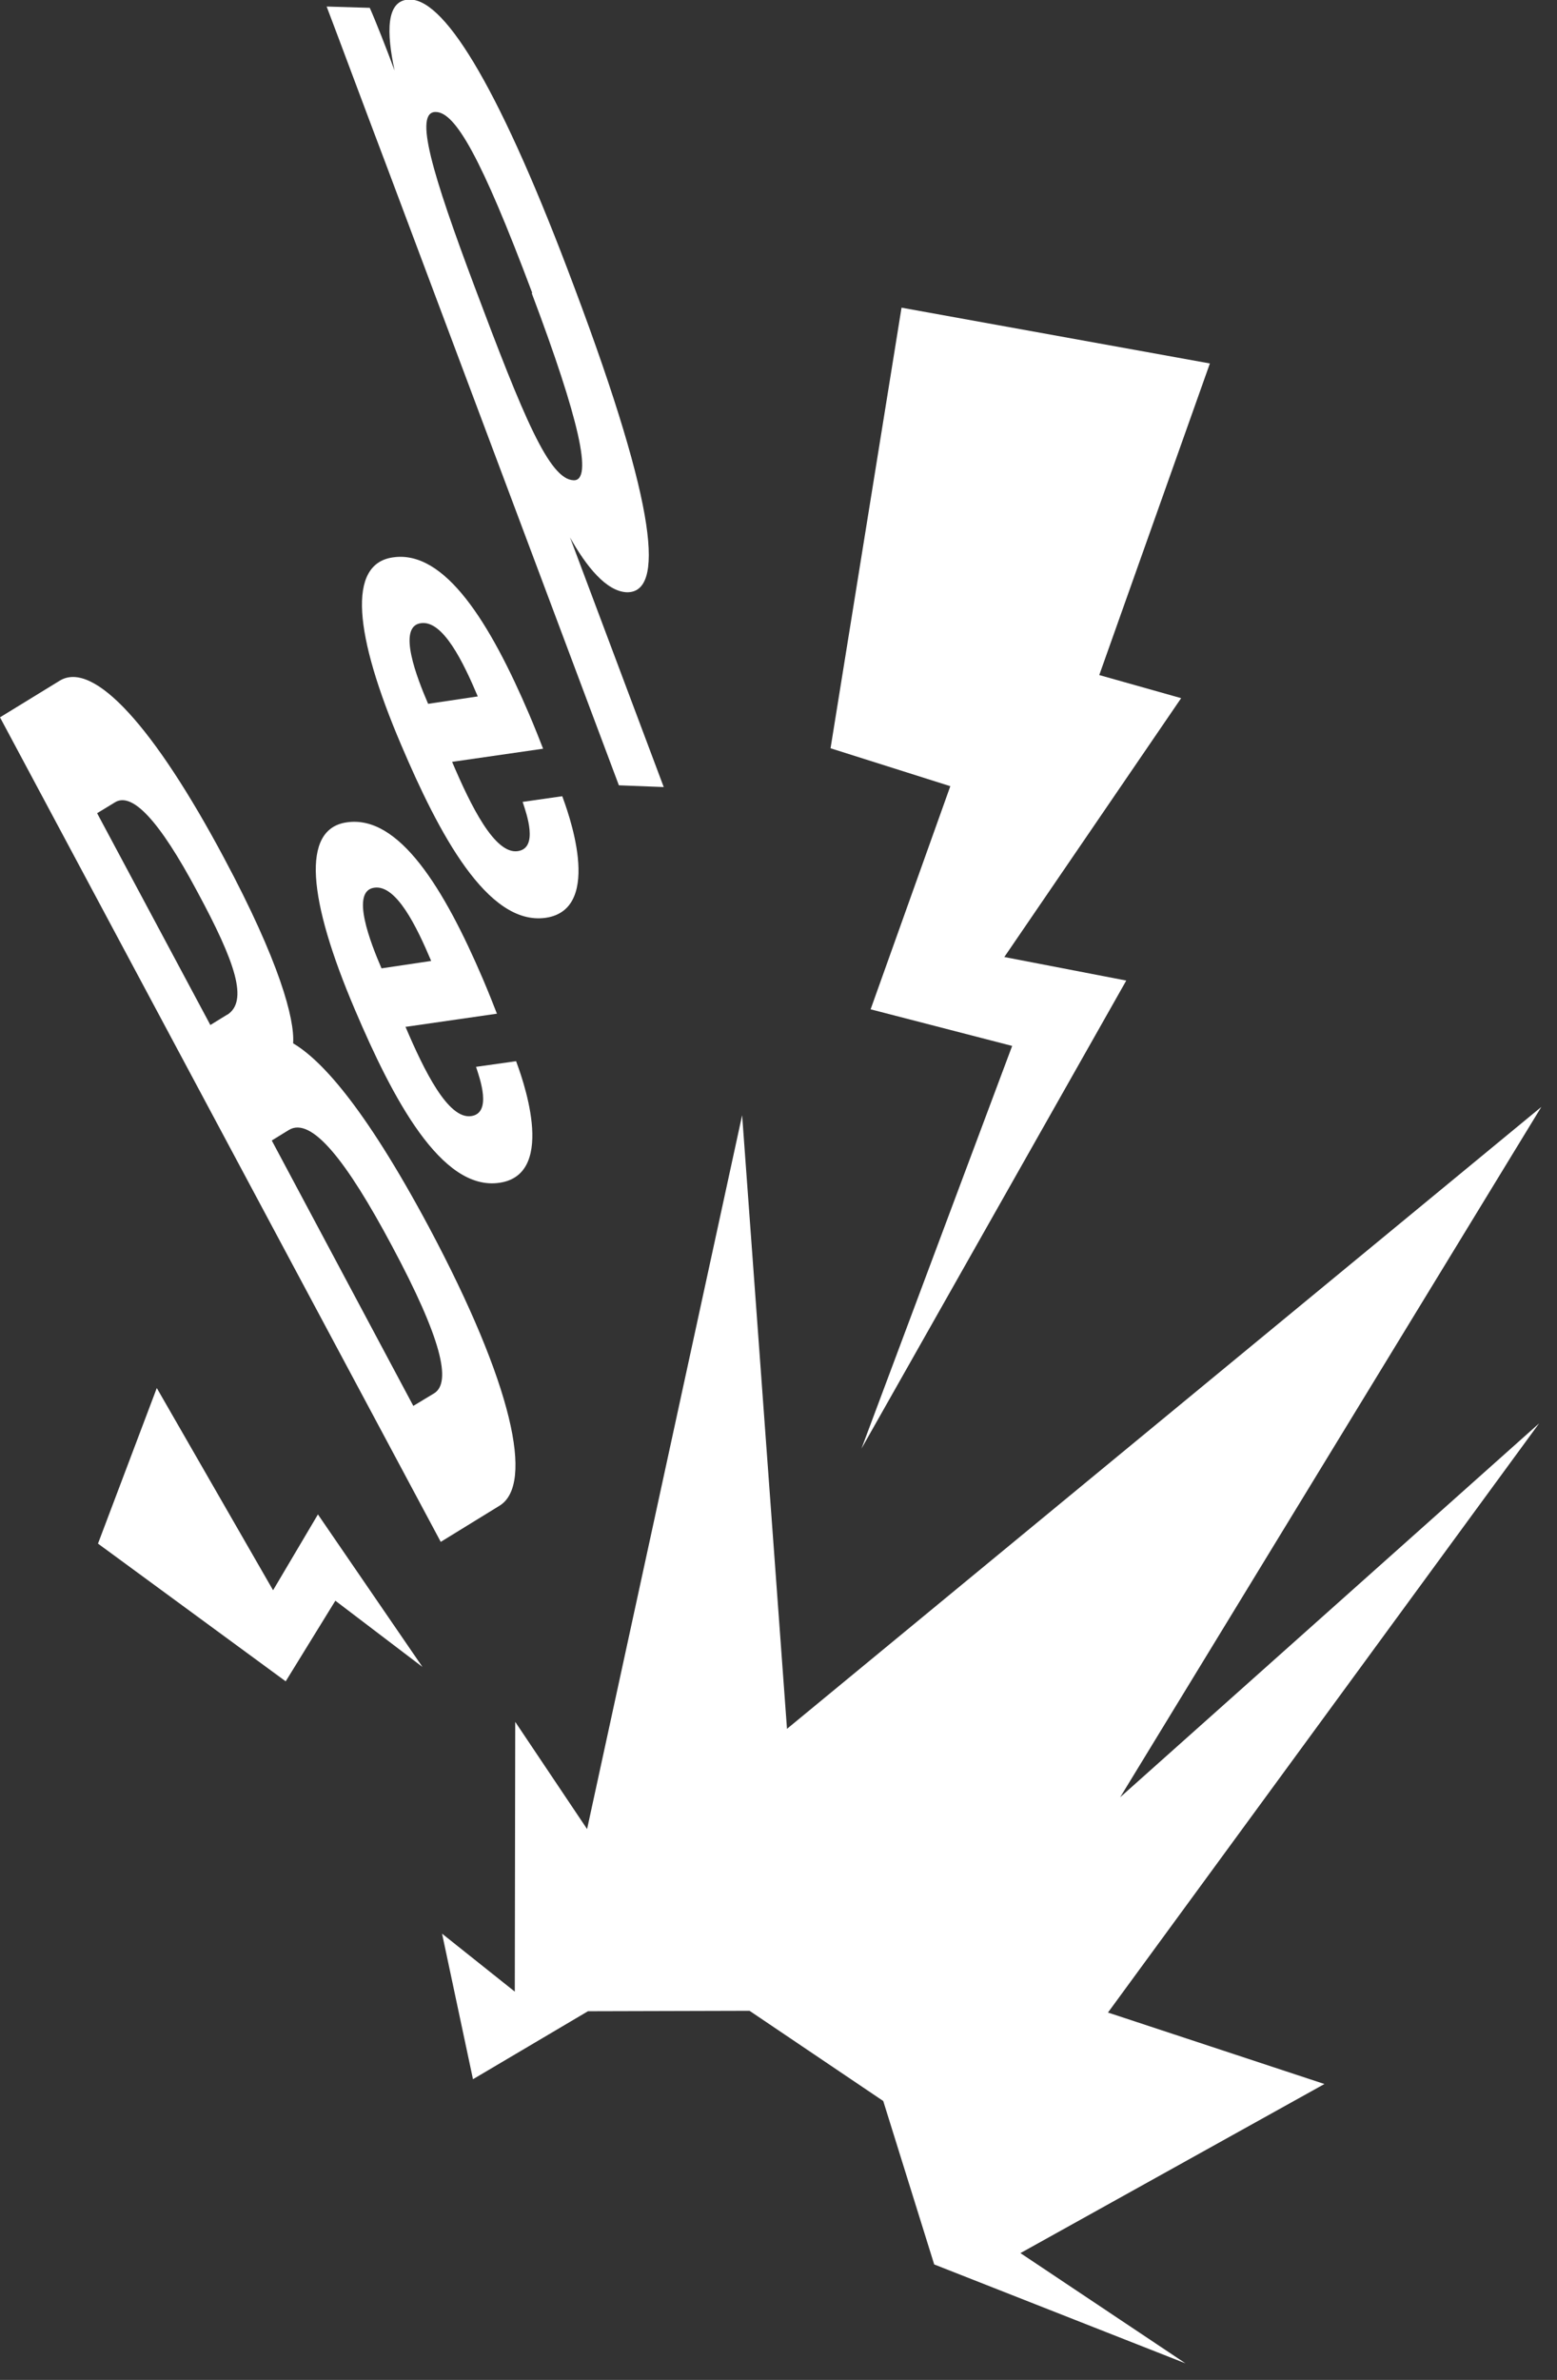
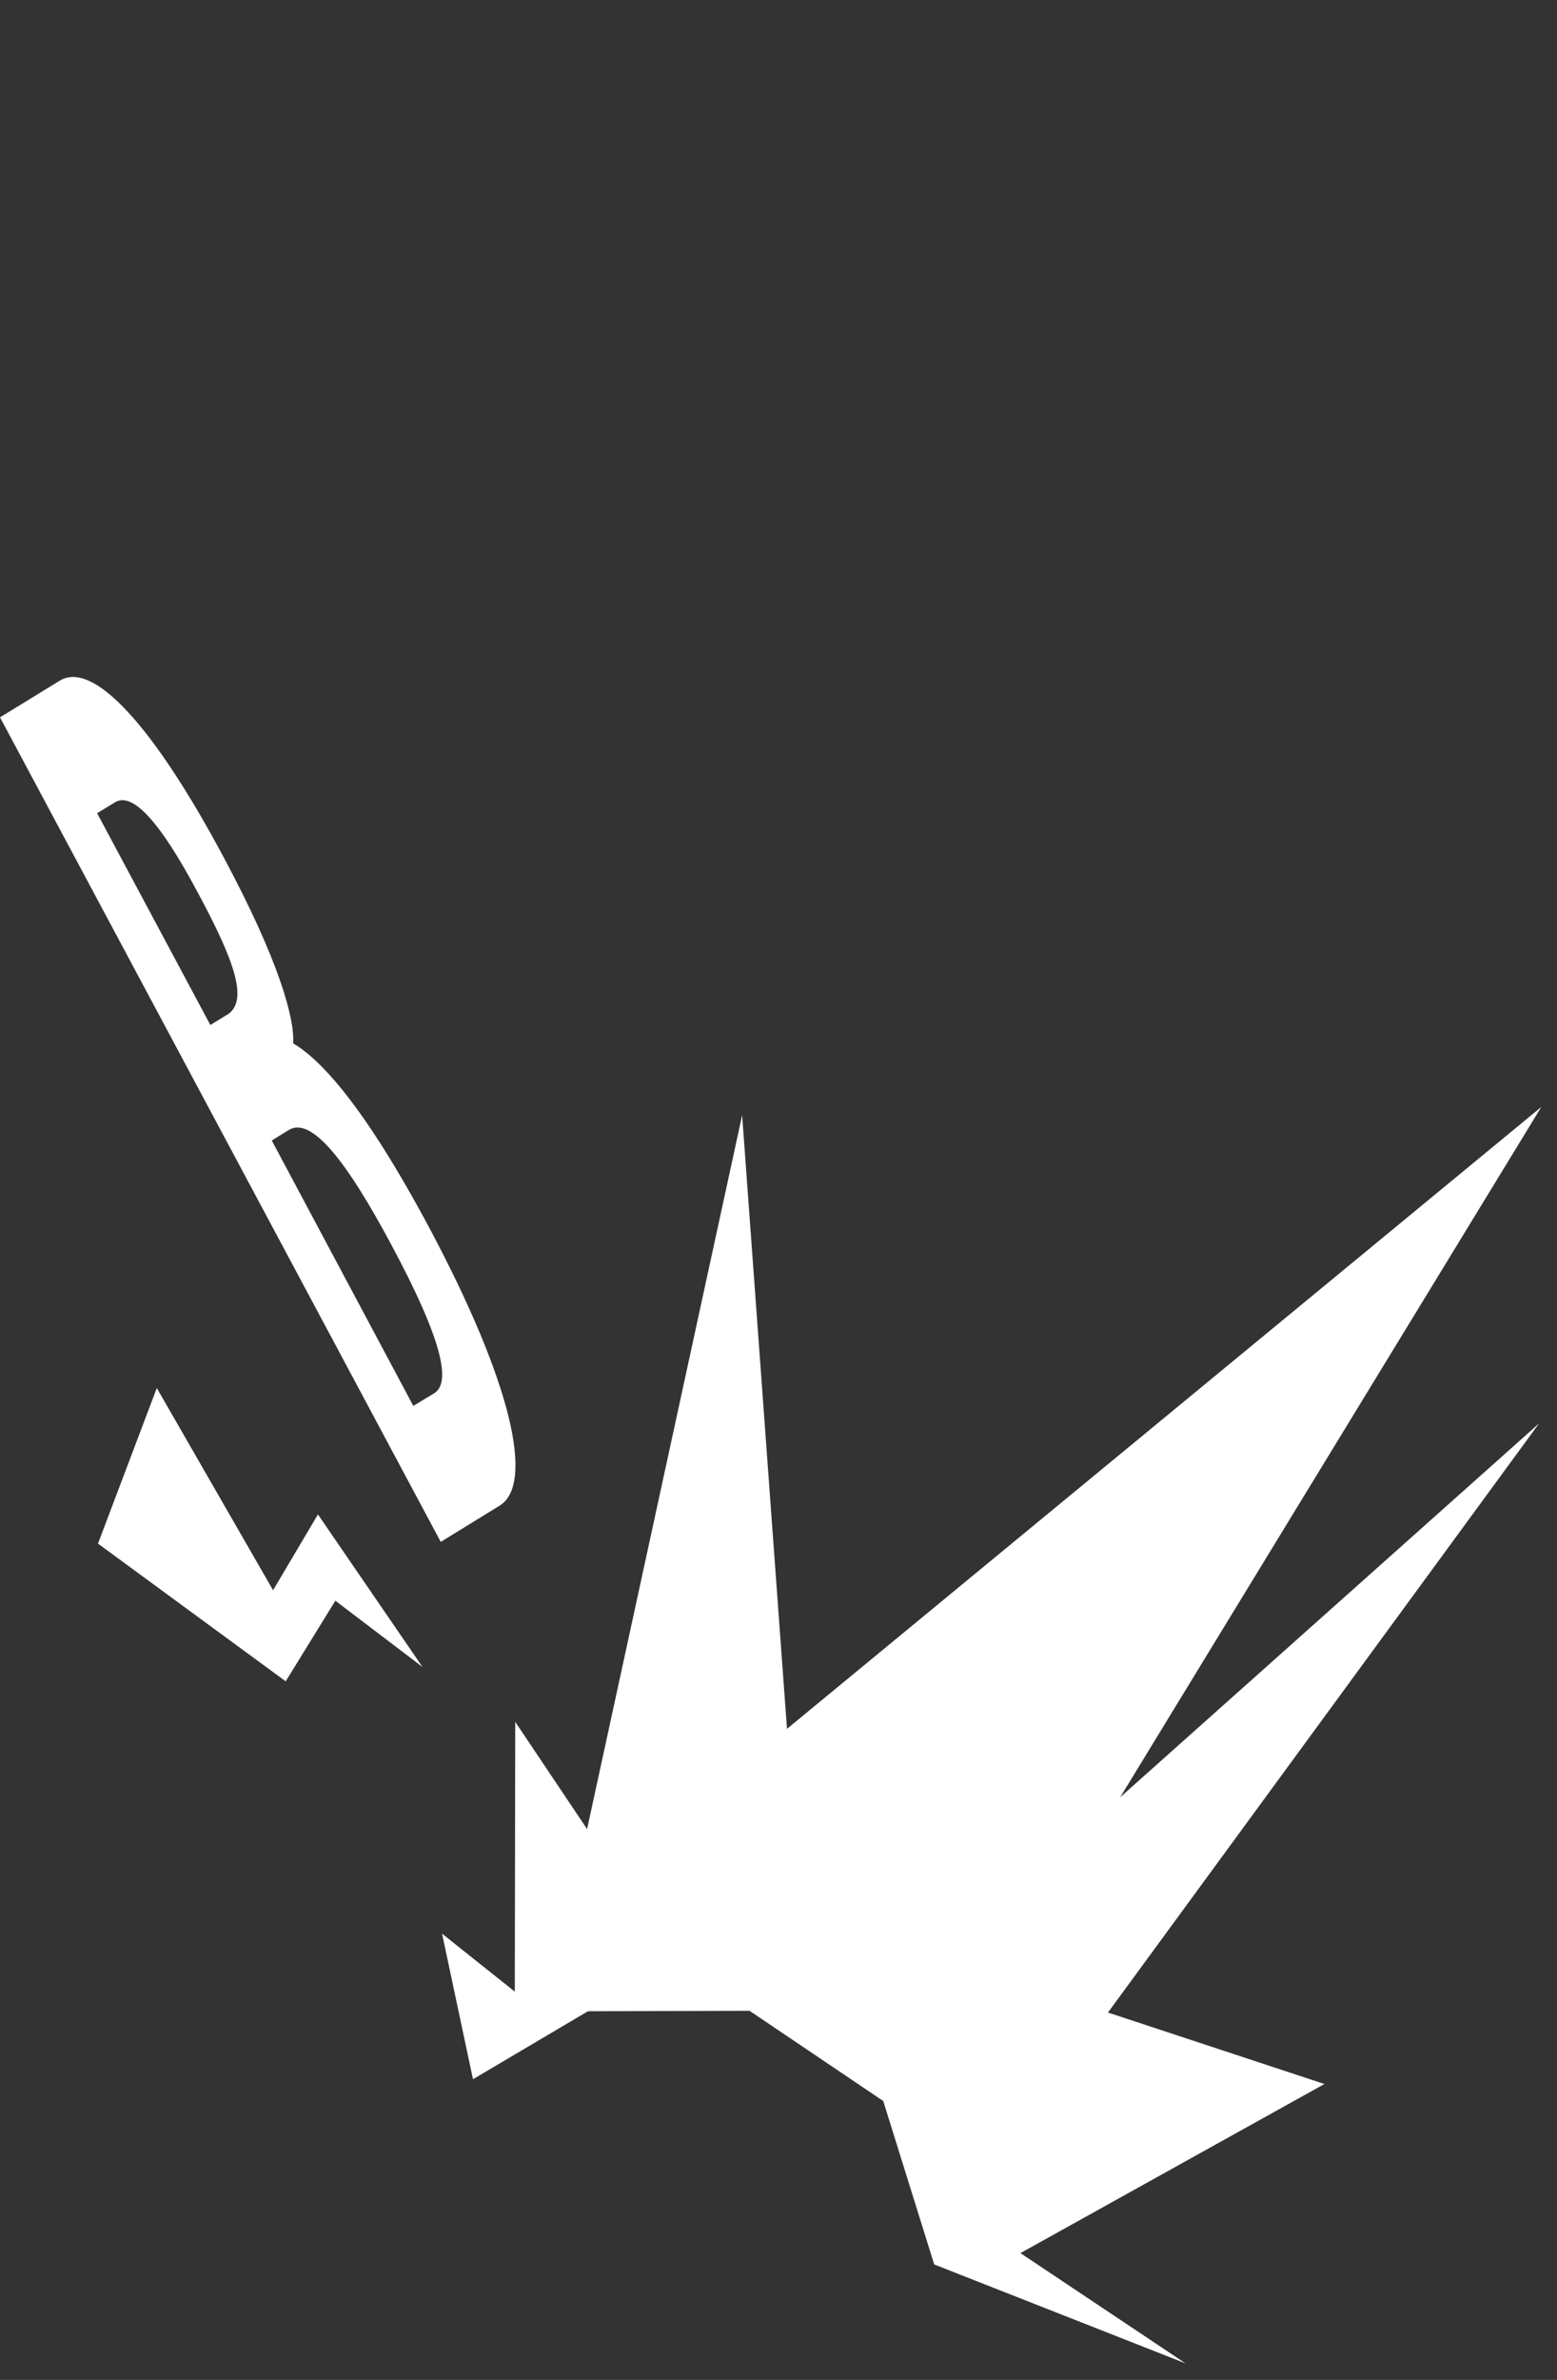
<svg xmlns="http://www.w3.org/2000/svg" id="_レイヤー_2" version="1.1" viewBox="0 0 357.5 546.1">
  <rect x="0" y="0" width="357.5" height="546.1" fill="#333333" stroke="none" />
  <defs>
    <style>
      .st0 {
        fill: #fff;
      }
    </style>
  </defs>
  <polygon class="st0" points="108.6 477.1 135 461.5 172.1 461.4 202.8 482.1 214.5 519.6 272.2 542.3 234.3 517 304.1 478.2 254.4 461.8 353.4 326.6 257.2 412.4 353.9 254 180.7 396.7 170.4 255.9 134.8 419.7 118.3 395.1 118.2 457 101.5 443.7 108.6 477.1" />
  <polygon class="st0" points="36 318.5 22.5 354.2 65.6 385.8 77 367.3 97 382.5 73 347.5 62.7 364.9 36 318.5" />
-   <polygon class="st0" points="207 70.6 190.7 171.7 218.2 180.4 199.9 231.6 232.4 240 197.8 332.4 258.6 225 230.6 219.6 271.2 160.2 252.4 154.9 277.8 83.4 207 70.6" />
  <path class="st0" d="M0,164.6l13.7-8.4c7.8-4.8,21.8,10.8,37.7,40.6,12.8,23.9,16.3,37.1,15.9,42.6,6.1,3.6,16,13.8,31.2,42.2,19.2,36,24.2,59,16.2,63.9l-13.5,8.3L0,164.6ZM52.1,232.9c5-3.1,2-12-6.8-28.3-8.8-16.5-15-22.9-18.9-20.5l-4.1,2.5,26,48.6,3.9-2.4h0ZM94.9,322.6l4.8-2.9c4-2.5,1.7-12.5-9.7-33.8-10.4-19.5-18.5-29.8-23.7-26.6l-3.9,2.4,32.5,60.9Z" />
-   <path class="st0" d="M93.1,235.6c4.3,10.1,9.8,21.3,15.1,20.5,4.8-.7,2-8.6,1.1-11.3l9.2-1.3c.9,2.5,9.9,25.9-3.8,27.9-13.4,2-24.6-19.5-33.2-39.7-10.8-25.3-12.4-41.5-1.9-43,12-1.8,22.4,15.2,31.3,36,1.2,2.8,2.7,6.6,3.2,7.9l-20.8,3h0ZM99,220.5c-3.3-7.8-8-17.6-13.1-16.8-5.5.8-.8,12.7,1.7,18.5l11.4-1.7h0Z" />
-   <path class="st0" d="M103.8,174.8c4.3,10.1,9.8,21.3,15.1,20.5,4.8-.7,2-8.6,1.1-11.3l9.1-1.3c.9,2.5,9.9,25.9-3.8,27.9-13.4,1.9-24.6-19.5-33.2-39.7-10.8-25.3-12.4-41.5-1.9-43,12-1.8,22.4,15.2,31.3,36,1.2,2.8,2.7,6.6,3.2,7.9l-20.8,3h0ZM109.7,159.8c-3.3-7.8-8-17.6-13.1-16.8-5.5.8-.8,12.7,1.7,18.5l11.4-1.7h0Z" />
-   <path class="st0" d="M130.8,123.1l21.6,57.5-10.3-.4L89.3,39.5c-6.7-17.7-11.1-29.6-14.3-38l9.9.3c1.3,2.9,3.9,9.5,5.7,14.4-1.8-8.4-2.2-16.5,3.7-16.3,8.2.3,20.9,21.4,37.6,66.1,19.3,51.3,20.6,70.1,12,69.9-4.6-.2-9.2-5.7-13.2-12.9h0ZM122.2,67.2c-11.8-31.4-17.7-41.4-22.1-41.5-5.2-.2-.8,14.3,8.8,39.9,11.3,30.1,17.2,44.4,22.8,44.6,4.5.2,1.3-14-9.6-42.9h0Z" />
</svg>